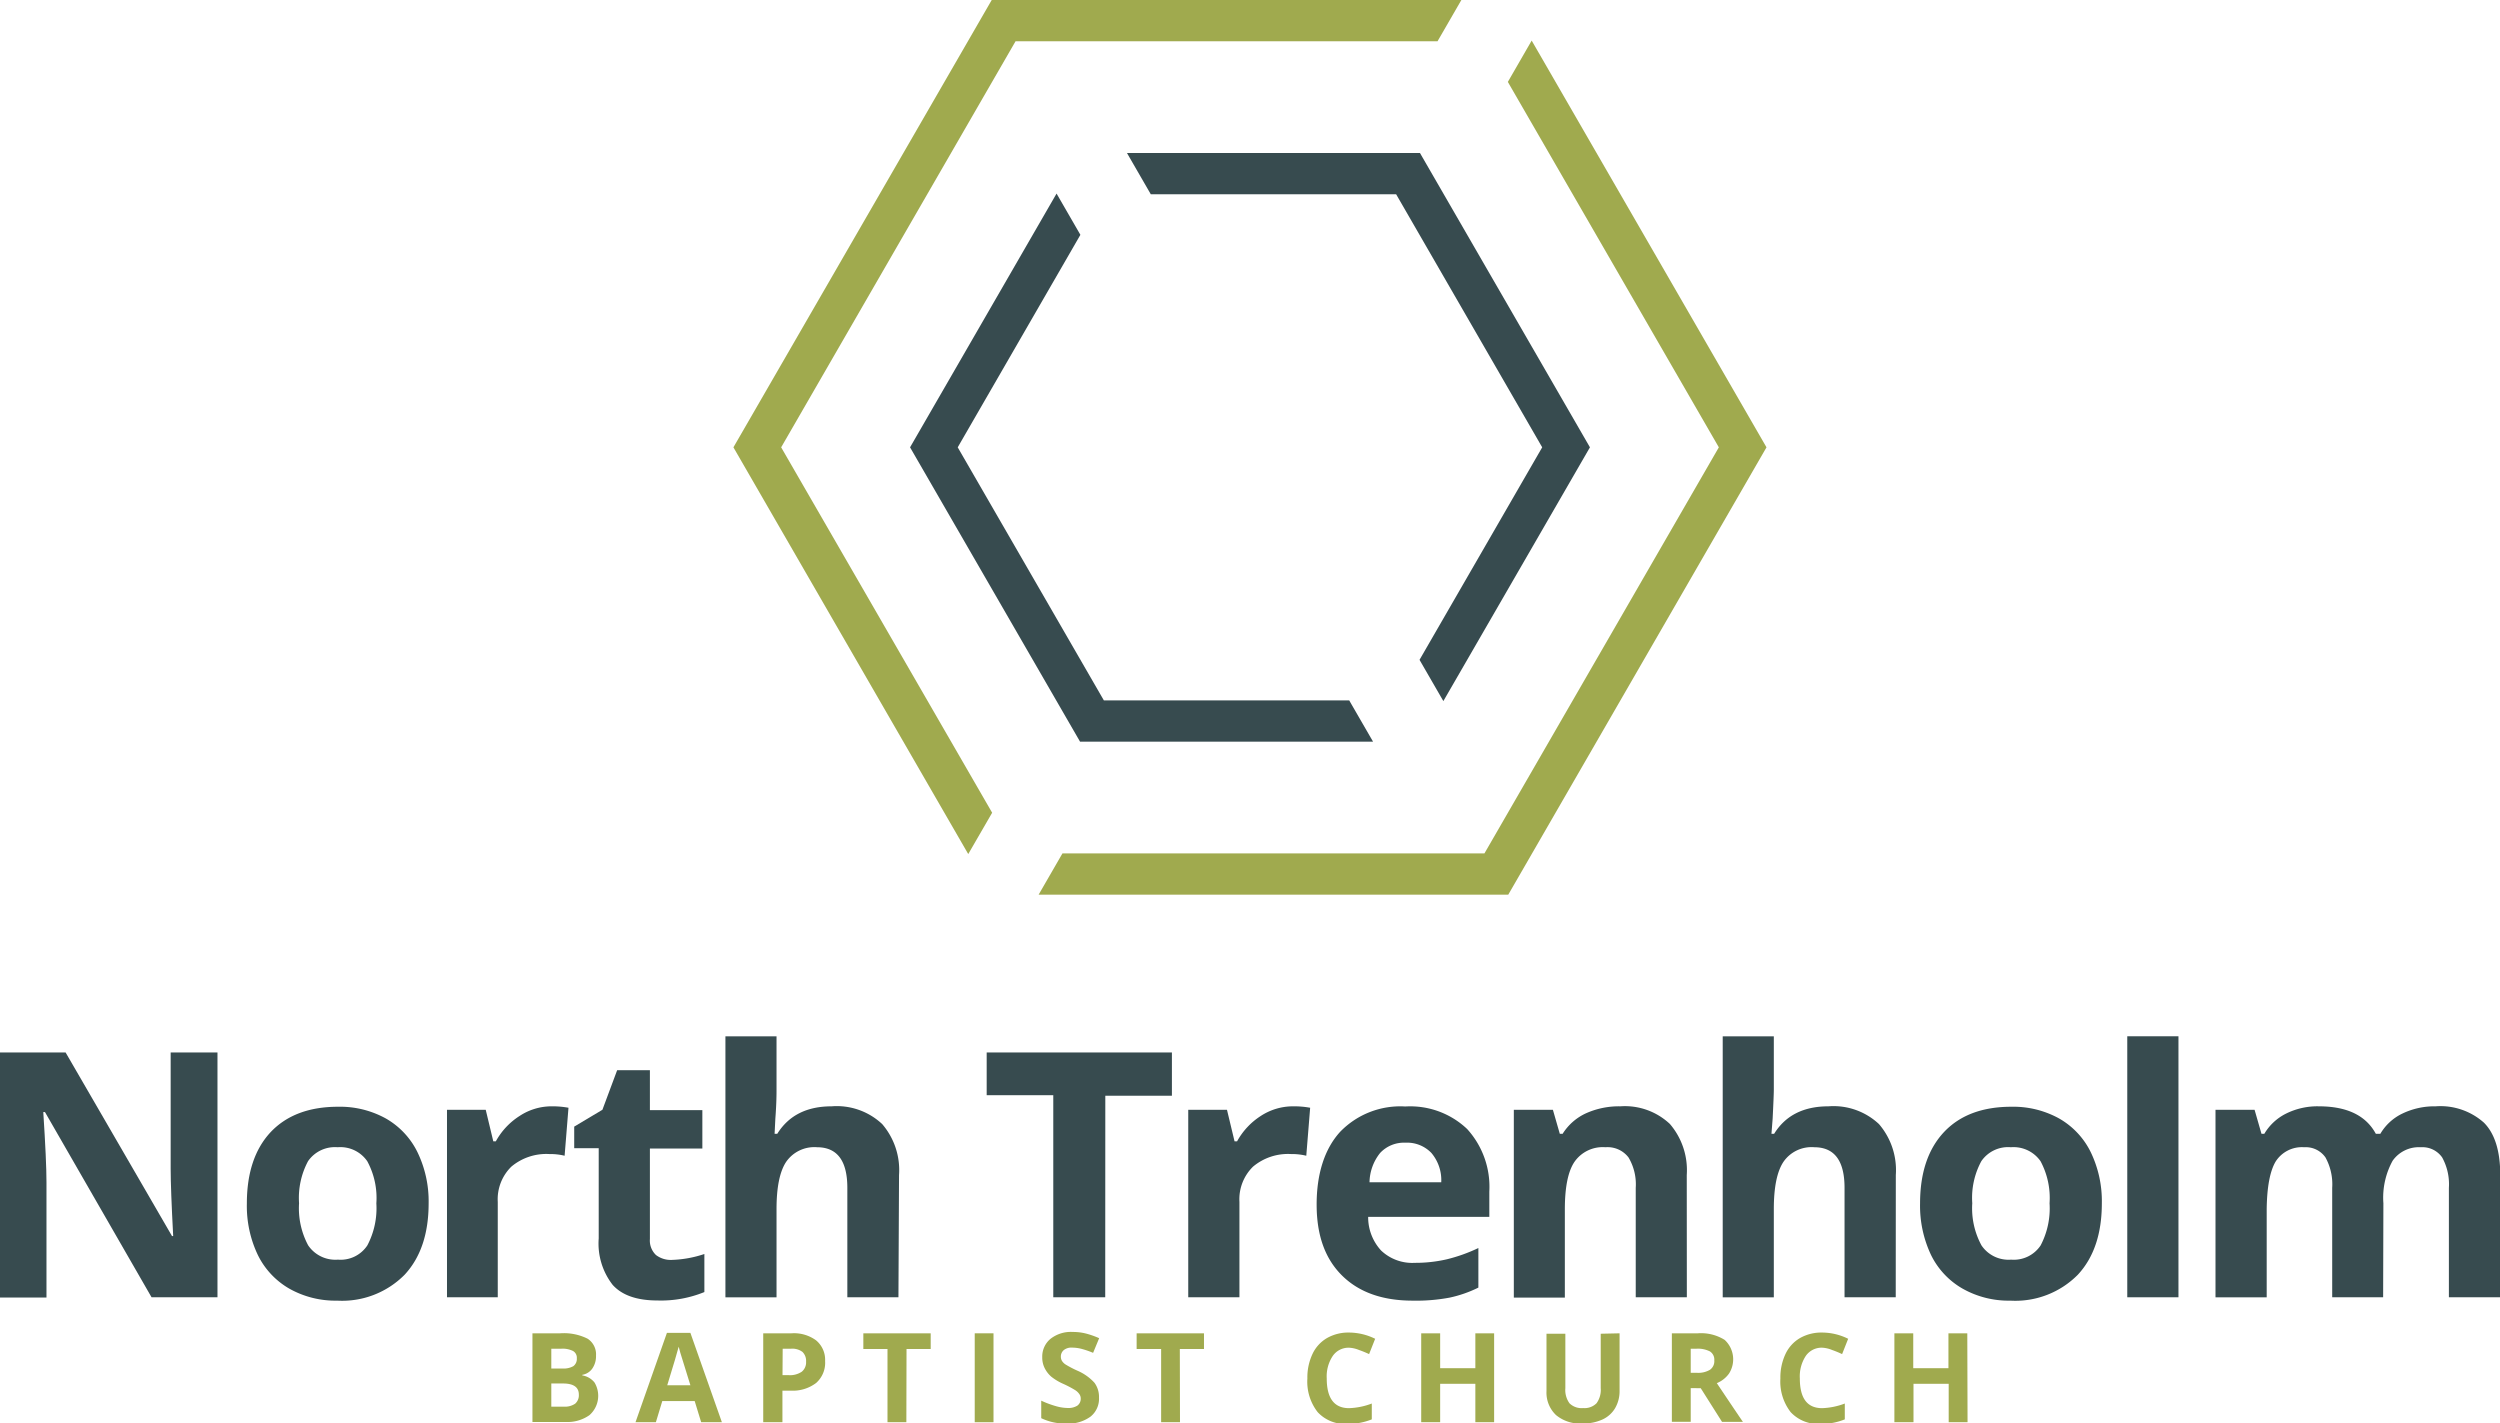
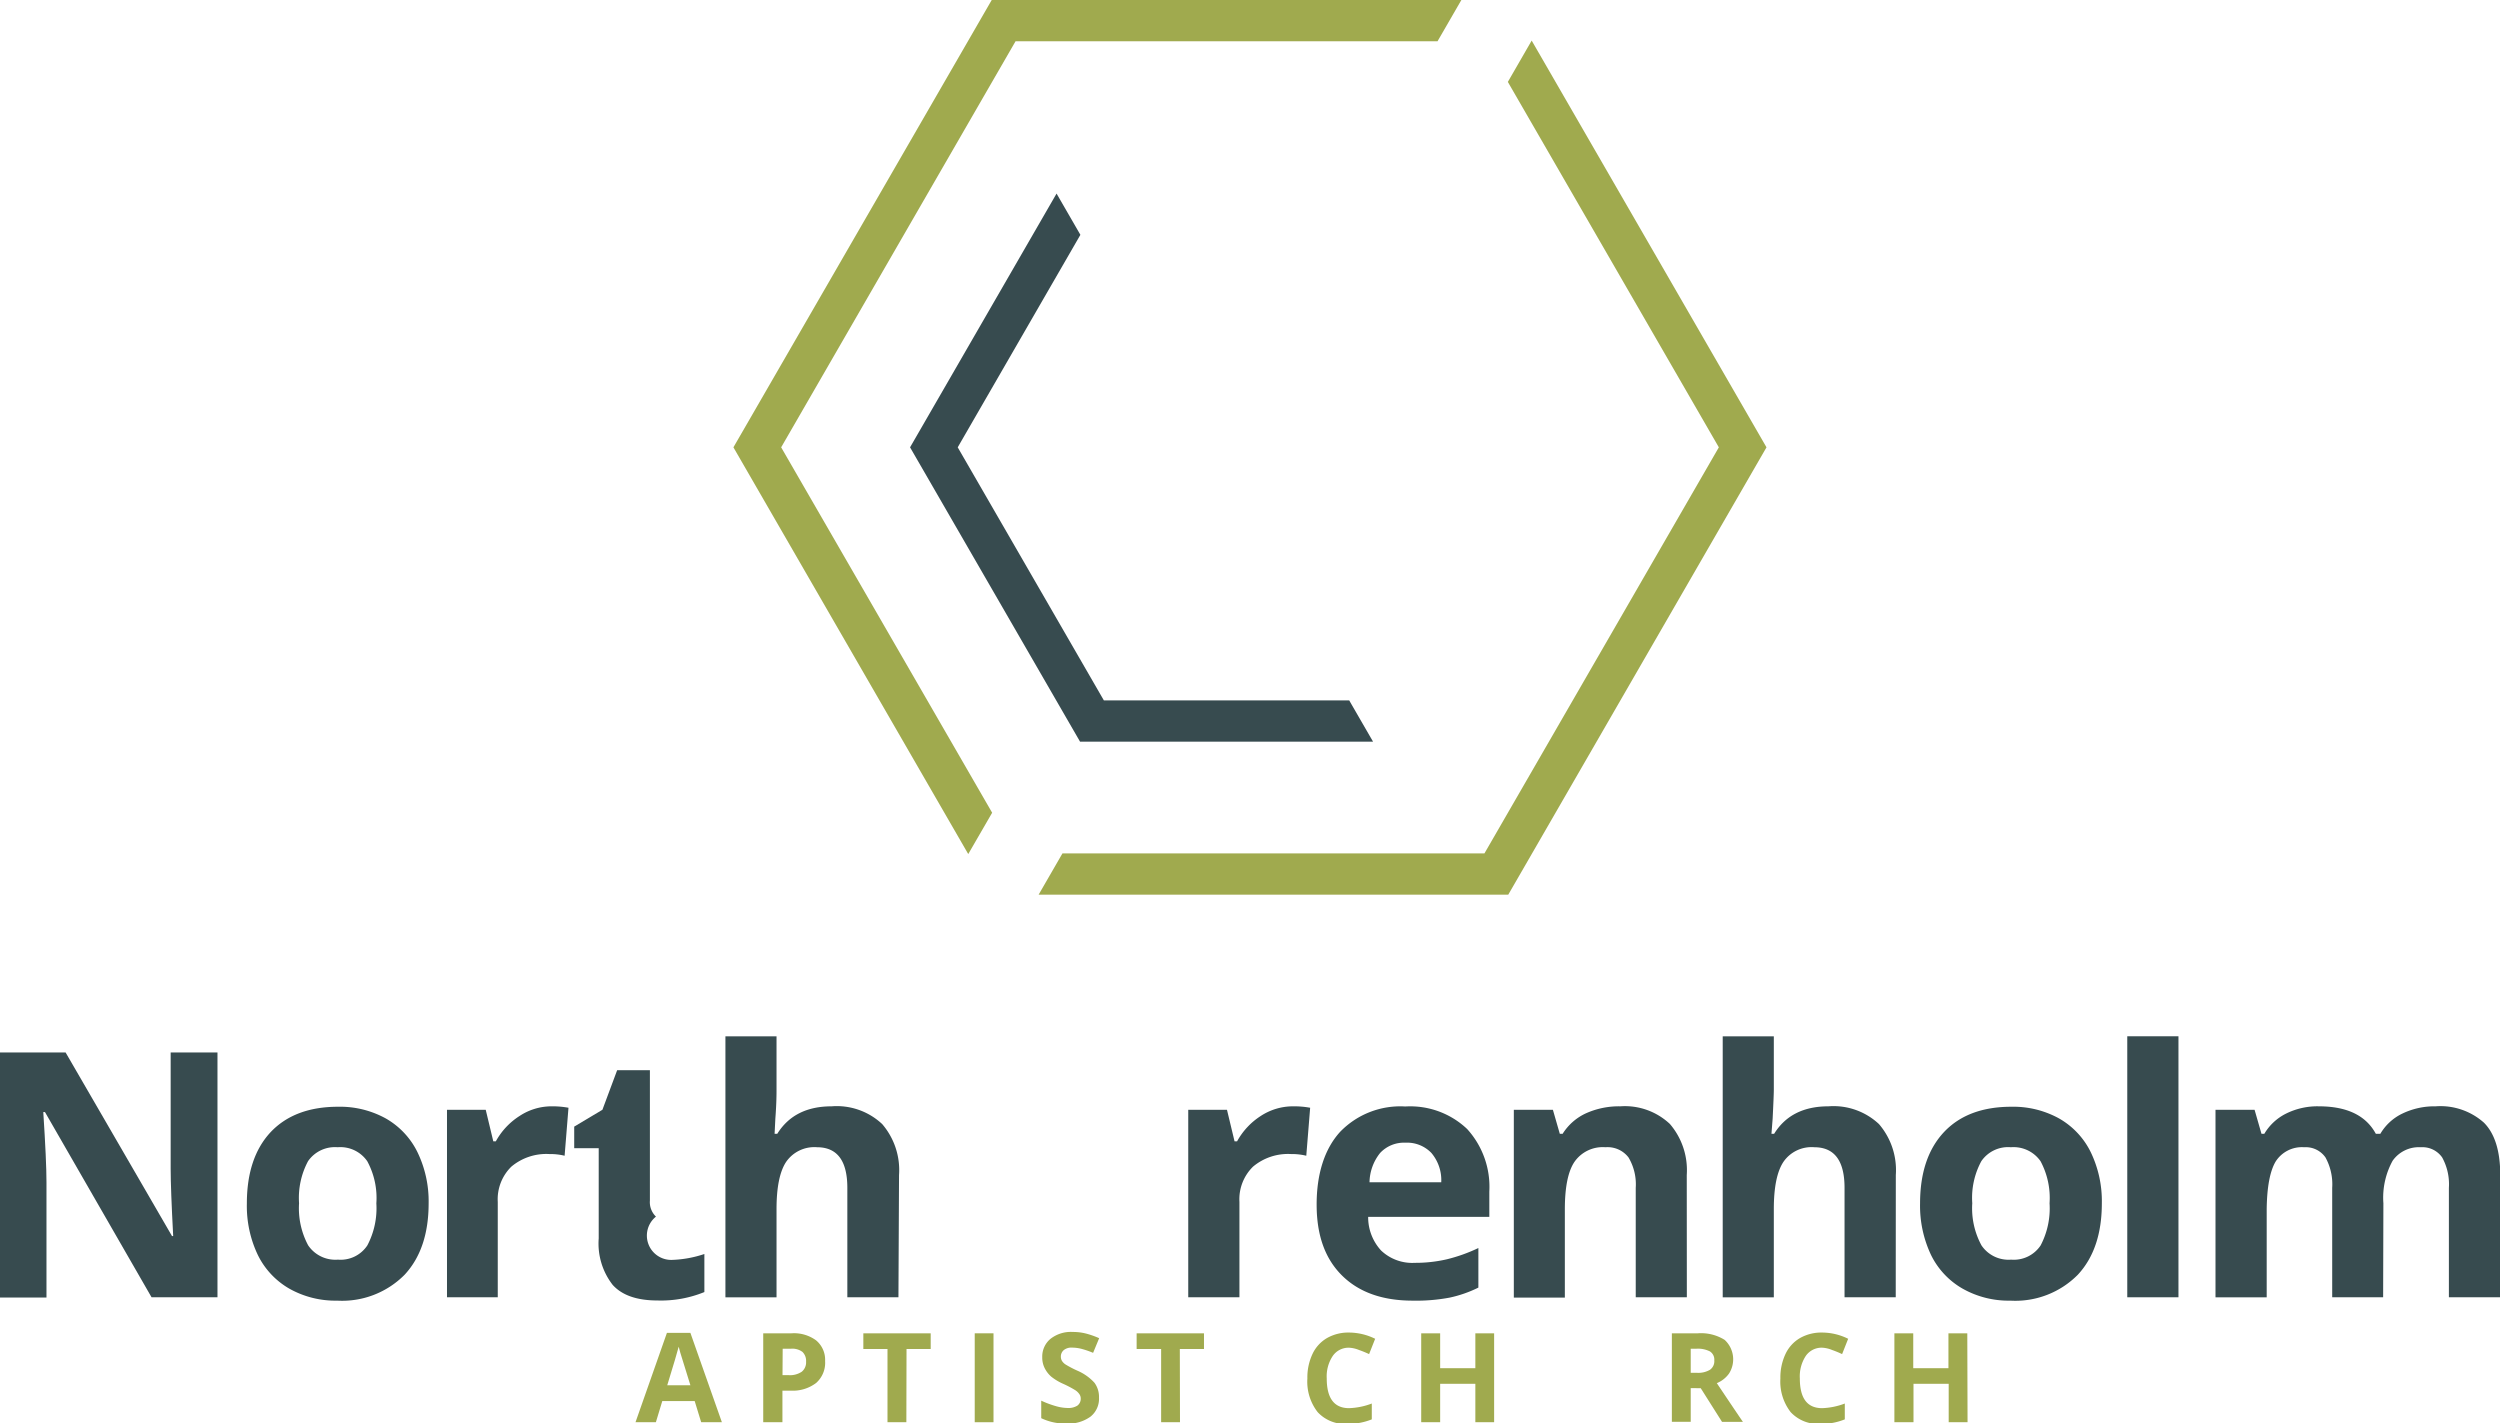
<svg xmlns="http://www.w3.org/2000/svg" viewBox="0 0 296.93 169.07">
  <defs>
    <style>.cls-1{fill:#a0aa4e;}.cls-2{fill:#374b4f;}</style>
  </defs>
  <title>Asset 1</title>
  <g id="Layer_2" data-name="Layer 2">
    <g id="Front">
      <g id="Front_Logo" data-name="Front Logo">
        <polygon class="cls-1" points="209.81 53.13 181.92 4.82 179.09 9.73 204.15 53.13 176.31 101.36 126.19 101.36 123.36 106.26 179.14 106.26 209.81 53.13" />
        <polygon class="cls-1" points="92.78 53.13 120.62 4.9 170.74 4.9 173.57 0 117.79 0 87.11 53.13 115 101.44 117.84 96.53 92.78 53.13" />
-         <polygon class="cls-2" points="165.82 23.07 183.17 53.13 168.6 78.37 171.43 83.27 188.84 53.13 168.65 18.17 133.85 18.17 136.68 23.07 165.82 23.07" />
        <polygon class="cls-2" points="131.11 83.19 113.75 53.13 128.32 27.89 125.49 22.99 108.09 53.13 128.28 88.09 163.08 88.09 160.25 83.19 131.11 83.19" />
-         <path class="cls-1" d="M63.24,158.36h3.29a6.29,6.29,0,0,1,3.26.64,2.21,2.21,0,0,1,1,2,2.57,2.57,0,0,1-.45,1.56,1.81,1.81,0,0,1-1.18.73v.07a2.34,2.34,0,0,1,1.45.84,3.06,3.06,0,0,1-.6,3.88,4.52,4.52,0,0,1-2.84.81H63.24Zm2.24,4.18h1.3a2.35,2.35,0,0,0,1.32-.28,1.06,1.06,0,0,0,.41-.93.92.92,0,0,0-.45-.87,2.76,2.76,0,0,0-1.4-.27H65.48Zm0,1.78v2.75h1.46a2.16,2.16,0,0,0,1.37-.35,1.32,1.32,0,0,0,.44-1.08c0-.88-.63-1.32-1.88-1.32Z" />
        <path class="cls-1" d="M83.28,168.92l-.77-2.51H78.66l-.76,2.51H75.48l3.73-10.61H82l3.74,10.61ZM82,164.53l-1.2-3.87c-.09-.3-.15-.53-.19-.71-.16.62-.61,2.15-1.36,4.58Z" />
        <path class="cls-1" d="M98,161.65a3.2,3.2,0,0,1-1.07,2.61,4.57,4.57,0,0,1-3,.91h-1v3.75H90.65V158.36H94a4.44,4.44,0,0,1,2.92.83A3,3,0,0,1,98,161.65Zm-5.06,1.68h.74a2.49,2.49,0,0,0,1.55-.41,1.43,1.43,0,0,0,.51-1.19,1.49,1.49,0,0,0-.43-1.16,2,2,0,0,0-1.35-.38h-1Z" />
        <path class="cls-1" d="M107.65,168.92h-2.24v-8.7h-2.87v-1.86h8v1.86h-2.87Z" />
        <path class="cls-1" d="M115.77,168.92V158.36H118v10.56Z" />
        <path class="cls-1" d="M130.53,166a2.71,2.71,0,0,1-1,2.25,4.45,4.45,0,0,1-2.86.83,6.61,6.61,0,0,1-3-.64v-2.08a11.69,11.69,0,0,0,1.81.67,5.32,5.32,0,0,0,1.35.2,2,2,0,0,0,1.13-.28,1,1,0,0,0,.4-.84.89.89,0,0,0-.18-.55,1.68,1.68,0,0,0-.51-.47,12.68,12.68,0,0,0-1.37-.72,6.39,6.39,0,0,1-1.45-.87,3.31,3.31,0,0,1-.77-1,2.8,2.8,0,0,1-.29-1.3,2.73,2.73,0,0,1,1-2.2,3.92,3.92,0,0,1,2.63-.8,6.2,6.2,0,0,1,1.57.19,10.09,10.09,0,0,1,1.56.55l-.72,1.74a10.19,10.19,0,0,0-1.4-.48,4.59,4.59,0,0,0-1.09-.14,1.43,1.43,0,0,0-1,.3,1,1,0,0,0-.34.77,1,1,0,0,0,.14.52,1.44,1.44,0,0,0,.43.42,12.53,12.53,0,0,0,1.42.74,5.88,5.88,0,0,1,2,1.42A2.83,2.83,0,0,1,130.53,166Z" />
        <path class="cls-1" d="M140.15,168.92h-2.24v-8.7H135v-1.86h8v1.86h-2.87Z" />
        <path class="cls-1" d="M160.23,160.07a2.28,2.28,0,0,0-1.95,1,4.37,4.37,0,0,0-.7,2.65c0,2.36.89,3.53,2.65,3.53a8.34,8.34,0,0,0,2.7-.55v1.88a7.54,7.54,0,0,1-2.91.54,4.43,4.43,0,0,1-3.52-1.4,5.88,5.88,0,0,1-1.22-4,6.54,6.54,0,0,1,.6-2.89,4.3,4.3,0,0,1,1.72-1.9,5.11,5.11,0,0,1,2.63-.66,7.08,7.08,0,0,1,3.1.74l-.72,1.82a12.11,12.11,0,0,0-1.2-.49A3.54,3.54,0,0,0,160.23,160.07Z" />
        <path class="cls-1" d="M177.46,168.92h-2.23v-4.56h-4.18v4.56H168.8V158.36h2.25v4.14h4.18v-4.14h2.23Z" />
-         <path class="cls-1" d="M192.36,158.36v6.83a4,4,0,0,1-.53,2.06,3.37,3.37,0,0,1-1.51,1.35,5.46,5.46,0,0,1-2.34.47,4.48,4.48,0,0,1-3.17-1,3.68,3.68,0,0,1-1.13-2.85v-6.81h2.24v6.47a2.7,2.7,0,0,0,.49,1.79,2.05,2.05,0,0,0,1.63.57,2,2,0,0,0,1.59-.58,2.71,2.71,0,0,0,.49-1.8v-6.45Z" />
        <path class="cls-1" d="M200.81,164.87v4h-2.24V158.36h3.08a5.29,5.29,0,0,1,3.19.78,3.14,3.14,0,0,1,.52,4,3.34,3.34,0,0,1-1.45,1.14q2.39,3.57,3.1,4.6h-2.48l-2.53-4Zm0-1.82h.72a2.72,2.72,0,0,0,1.57-.36,1.24,1.24,0,0,0,.51-1.11,1.15,1.15,0,0,0-.52-1.07,3.15,3.15,0,0,0-1.6-.32h-.68Z" />
        <path class="cls-1" d="M216.46,160.07a2.28,2.28,0,0,0-2,1,4.44,4.44,0,0,0-.69,2.65c0,2.36.88,3.53,2.65,3.53a8.33,8.33,0,0,0,2.69-.55v1.88a7.46,7.46,0,0,1-2.9.54,4.45,4.45,0,0,1-3.53-1.4,5.93,5.93,0,0,1-1.22-4,6.54,6.54,0,0,1,.6-2.89,4.3,4.3,0,0,1,1.72-1.9,5.12,5.12,0,0,1,2.64-.66,7,7,0,0,1,3.09.74l-.72,1.82a12,12,0,0,0-1.19-.49A3.59,3.59,0,0,0,216.46,160.07Z" />
        <path class="cls-1" d="M233.69,168.92h-2.24v-4.56h-4.18v4.56H225V158.36h2.24v4.14h4.18v-4.14h2.24Z" />
        <path class="cls-2" d="M25.83,154.08H18l-12.66-22H5.14q.38,5.83.38,8.33v13.7H0V125H7.79l12.64,21.81h.14q-.3-5.67-.3-8V125h5.56Z" />
        <path class="cls-2" d="M50.91,142.91q0,5.43-2.86,8.5a10.44,10.44,0,0,1-8,3.07,11.16,11.16,0,0,1-5.66-1.41,9.35,9.35,0,0,1-3.76-4,13.5,13.5,0,0,1-1.31-6.13q0-5.46,2.84-8.49c1.9-2,4.57-3,8-3a11.25,11.25,0,0,1,5.66,1.39,9.33,9.33,0,0,1,3.76,4A13.4,13.4,0,0,1,50.91,142.91Zm-15.39,0a9.34,9.34,0,0,0,1.08,5,3.9,3.9,0,0,0,3.54,1.7,3.8,3.8,0,0,0,3.49-1.69,9.46,9.46,0,0,0,1.07-5,9.15,9.15,0,0,0-1.08-5,3.88,3.88,0,0,0-3.52-1.66,3.88,3.88,0,0,0-3.51,1.65A9.24,9.24,0,0,0,35.52,142.91Z" />
        <path class="cls-2" d="M65.52,131.4a10.55,10.55,0,0,1,2,.17l-.46,5.7a7.07,7.07,0,0,0-1.79-.2,6.46,6.46,0,0,0-4.53,1.49,5.42,5.42,0,0,0-1.62,4.19v11.33H53.09V131.81h4.6l.9,3.75h.3a8.29,8.29,0,0,1,2.8-3A6.9,6.9,0,0,1,65.52,131.4Z" />
-         <path class="cls-2" d="M79.83,149.64a13.35,13.35,0,0,0,3.83-.7v4.52a13.6,13.6,0,0,1-5.58,1q-3.64,0-5.31-1.85a8,8,0,0,1-1.66-5.52V136.37H68.2v-2.56l3.35-2,1.75-4.7h3.89v4.74h6.23v4.56H77.19v10.74a2.38,2.38,0,0,0,.72,1.91A2.89,2.89,0,0,0,79.83,149.64Z" />
+         <path class="cls-2" d="M79.83,149.64a13.35,13.35,0,0,0,3.83-.7v4.52a13.6,13.6,0,0,1-5.58,1q-3.64,0-5.31-1.85a8,8,0,0,1-1.66-5.52V136.37H68.2v-2.56l3.35-2,1.75-4.7h3.89v4.74h6.23H77.19v10.74a2.38,2.38,0,0,0,.72,1.91A2.89,2.89,0,0,0,79.83,149.64Z" />
        <path class="cls-2" d="M106.71,154.08h-6.07v-13q0-4.81-3.59-4.82A4.07,4.07,0,0,0,93.37,138q-1.14,1.72-1.14,5.61v10.48H86.16v-31h6.07v6.31c0,.5,0,1.65-.14,3.47L92,134.66h.32c1.36-2.18,3.51-3.26,6.46-3.26a7.87,7.87,0,0,1,6,2.11,8.38,8.38,0,0,1,2,6.05Z" />
-         <path class="cls-2" d="M131.27,154.08H125.1v-24h-7.91V125h22v5.14h-7.91Z" />
        <path class="cls-2" d="M153.61,131.4a10.62,10.62,0,0,1,2,.17l-.46,5.7a7.07,7.07,0,0,0-1.79-.2,6.46,6.46,0,0,0-4.53,1.49,5.42,5.42,0,0,0-1.62,4.19v11.33h-6.08V131.81h4.6l.9,3.75h.3a8.35,8.35,0,0,1,2.79-3A7,7,0,0,1,153.61,131.4Z" />
        <path class="cls-2" d="M167.78,154.48c-3.58,0-6.39-1-8.4-3s-3-4.78-3-8.41.93-6.61,2.8-8.65a9.93,9.93,0,0,1,7.73-3,9.81,9.81,0,0,1,7.35,2.68,10.2,10.2,0,0,1,2.63,7.43v3H162.5a5.83,5.83,0,0,0,1.54,4,5.37,5.37,0,0,0,4,1.46,16.57,16.57,0,0,0,3.8-.42,19.33,19.33,0,0,0,3.75-1.34v4.7a14.5,14.5,0,0,1-3.41,1.19A21.38,21.38,0,0,1,167.78,154.48Zm-.86-18.76a3.87,3.87,0,0,0-3,1.22,5.72,5.72,0,0,0-1.26,3.48h8.52a5,5,0,0,0-1.17-3.48A4,4,0,0,0,166.92,135.72Z" />
        <path class="cls-2" d="M200.35,154.08h-6.07v-13a6.24,6.24,0,0,0-.86-3.61,3.13,3.13,0,0,0-2.73-1.21A4.09,4.09,0,0,0,187,138q-1.14,1.69-1.14,5.64v10.48H179.8V131.81h4.64l.82,2.85h.34a6.43,6.43,0,0,1,2.79-2.44,9.56,9.56,0,0,1,4.06-.82,7.79,7.79,0,0,1,5.89,2.1,8.43,8.43,0,0,1,2,6.06Z" />
        <path class="cls-2" d="M225.16,154.08h-6.08v-13q0-4.81-3.58-4.82a4.05,4.05,0,0,0-3.68,1.74q-1.14,1.72-1.14,5.61v10.48h-6.07v-31h6.07v6.31c0,.5-.05,1.65-.14,3.47l-.14,1.79h.32c1.35-2.18,3.5-3.26,6.45-3.26a7.89,7.89,0,0,1,6,2.11,8.38,8.38,0,0,1,2,6.05Z" />
        <path class="cls-2" d="M249.64,142.91q0,5.43-2.86,8.5a10.43,10.43,0,0,1-8,3.07,11.1,11.1,0,0,1-5.65-1.41,9.31,9.31,0,0,1-3.77-4,13.63,13.63,0,0,1-1.31-6.13q0-5.46,2.85-8.49c1.89-2,4.56-3,8-3a11.25,11.25,0,0,1,5.66,1.39,9.33,9.33,0,0,1,3.76,4A13.4,13.4,0,0,1,249.64,142.91Zm-15.39,0a9.24,9.24,0,0,0,1.09,5,3.87,3.87,0,0,0,3.53,1.7,3.82,3.82,0,0,0,3.5-1.69,9.47,9.47,0,0,0,1.06-5,9.25,9.25,0,0,0-1.07-5,3.91,3.91,0,0,0-3.53-1.66,3.85,3.85,0,0,0-3.5,1.65A9.14,9.14,0,0,0,234.25,142.91Z" />
        <path class="cls-2" d="M258.74,154.08h-6.08v-31h6.08Z" />
        <path class="cls-2" d="M283.05,154.08H277v-13a6.61,6.61,0,0,0-.8-3.61,2.86,2.86,0,0,0-2.54-1.21,3.69,3.69,0,0,0-3.39,1.72q-1,1.71-1.05,5.63v10.48h-6.08V131.81h4.64l.82,2.85h.34a6.21,6.21,0,0,1,2.59-2.4,8.34,8.34,0,0,1,3.88-.86c3.33,0,5.59,1.08,6.77,3.26h.54a6.07,6.07,0,0,1,2.64-2.41,8.79,8.79,0,0,1,3.93-.85,7.76,7.76,0,0,1,5.73,1.94c1.29,1.29,1.94,3.37,1.94,6.22v14.52h-6.1v-13a6.61,6.61,0,0,0-.8-3.61,2.86,2.86,0,0,0-2.54-1.21,3.81,3.81,0,0,0-3.34,1.6,9.11,9.11,0,0,0-1.1,5.06Z" />
      </g>
    </g>
  </g>
</svg>